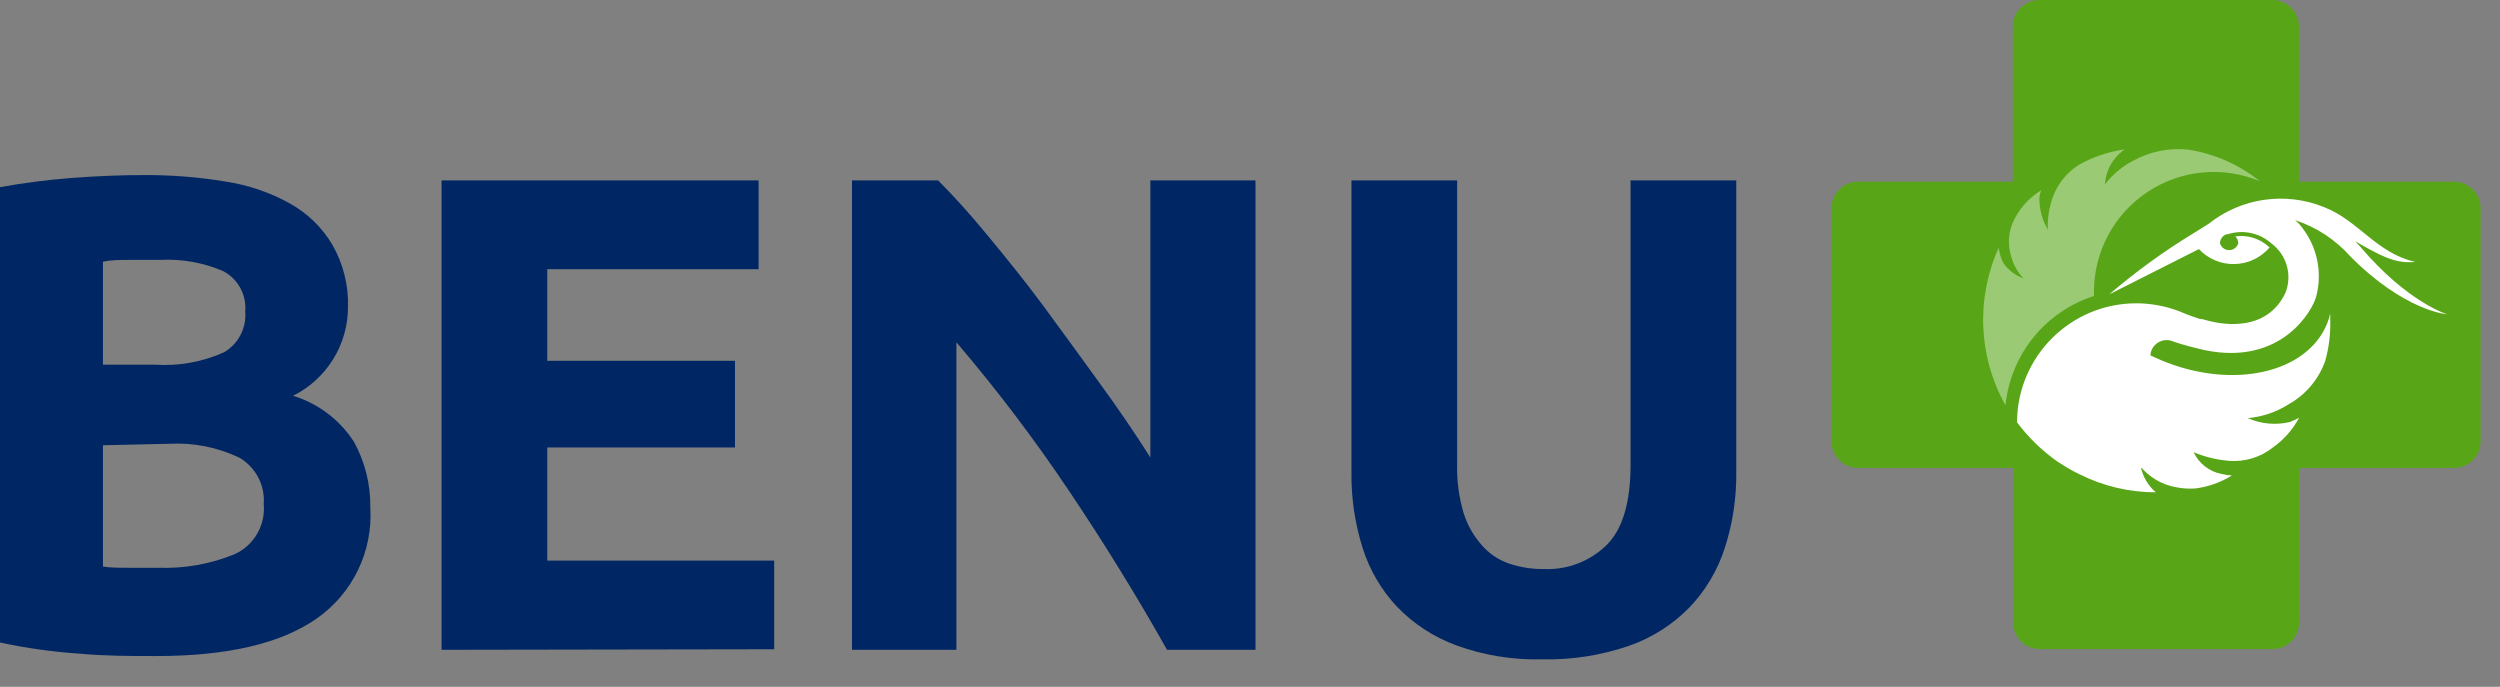
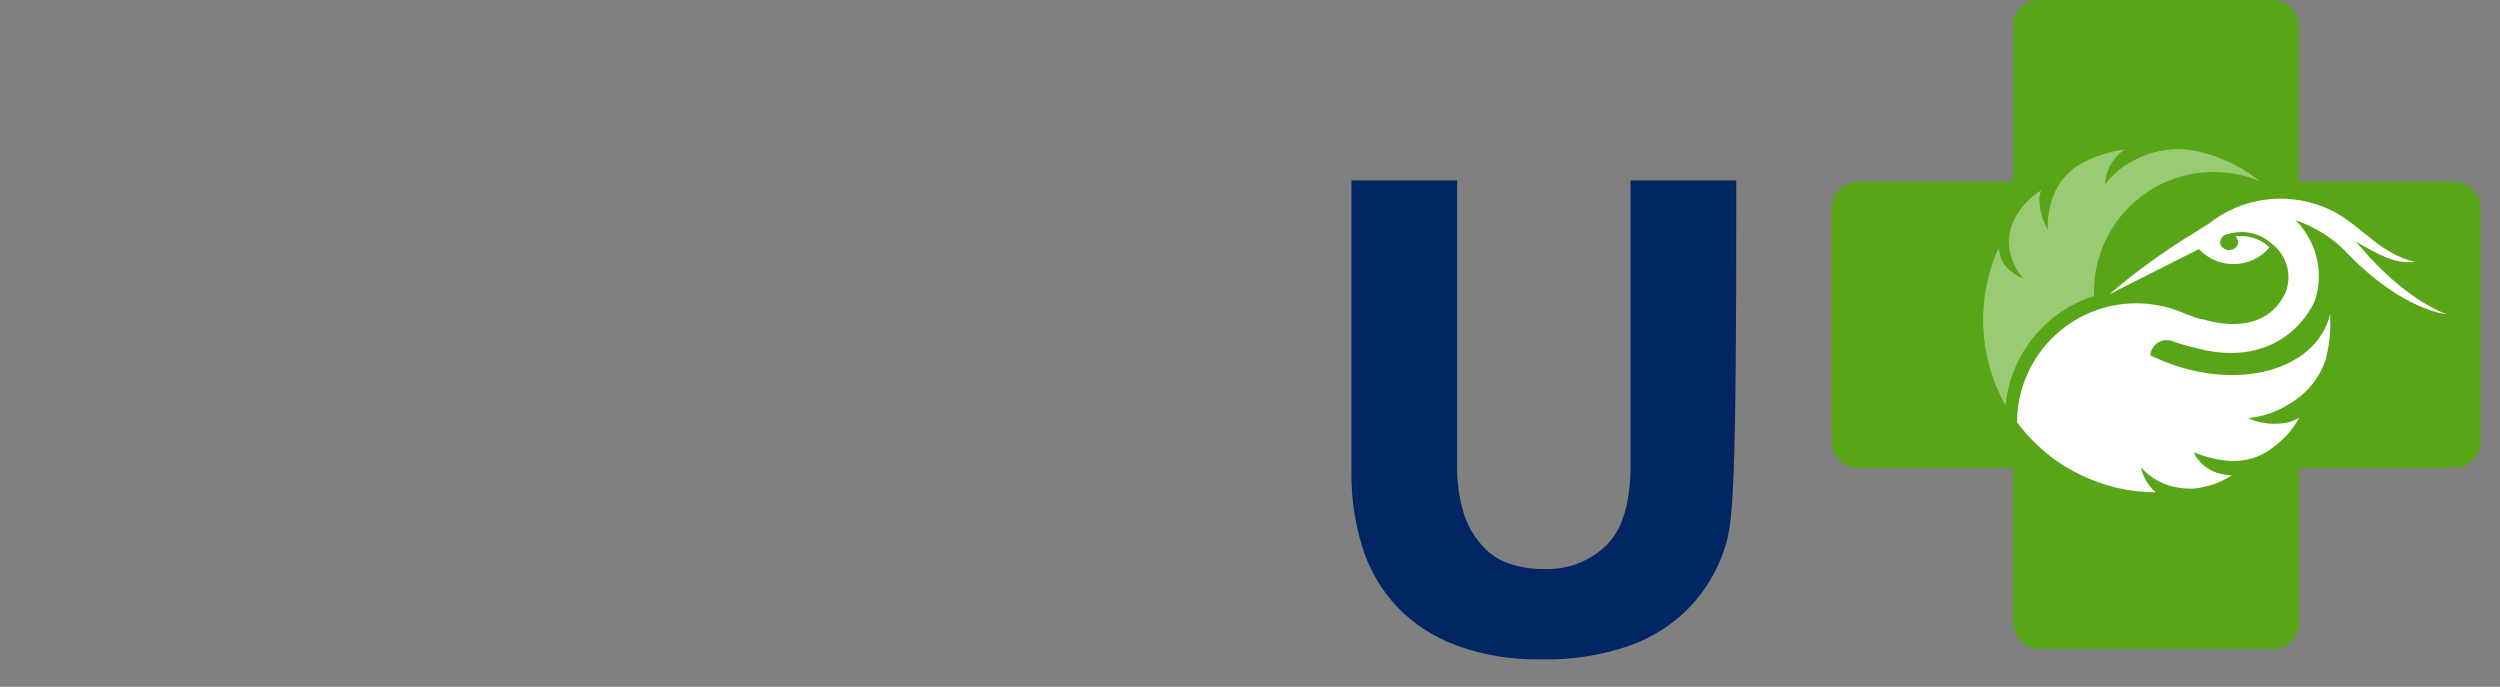
<svg xmlns="http://www.w3.org/2000/svg" width="91px" height="25px" viewBox="0 0 91 25" version="1.1">
  <rect x="0" y="0" width="91" height="25" fill="#808080" stroke="none" />
  <title>logo2</title>
  <g id="Mobile-Mijn-gegevens" stroke="none" stroke-width="1" fill="none" fill-rule="evenodd">
    <g id="2" transform="translate(-27, -54)" fill-rule="nonzero">
      <g id="Top-header">
        <g id="logo2" transform="translate(27, 54)">
-           <path d="M5.693,23.88 C4.76,23.88 3.827,23.88 2.9,23.793 C1.925,23.729 0.955,23.593 -1.18423789e-15,23.387 L-1.18423789e-15,6.813 C0.856,6.657 1.719,6.546 2.587,6.48 C3.527,6.407 4.4,6.373 5.2,6.373 C6.205,6.365 7.209,6.443 8.2,6.607 C9.026,6.731 9.823,7.002 10.553,7.407 C11.189,7.761 11.72,8.276 12.093,8.9 C12.492,9.592 12.69,10.382 12.667,11.18 C12.666,12.548 11.891,13.797 10.667,14.407 C11.582,14.686 12.369,15.282 12.887,16.087 C13.288,16.82 13.493,17.644 13.48,18.48 C13.576,20.076 12.833,21.607 11.52,22.52 C10.218,23.427 8.276,23.88 5.693,23.88 Z M3.747,13.273 L5.62,13.273 C6.491,13.335 7.364,13.18 8.16,12.82 C8.68,12.513 8.978,11.935 8.927,11.333 C8.977,10.732 8.665,10.158 8.133,9.873 C7.405,9.558 6.613,9.417 5.82,9.46 L4.76,9.46 C4.38,9.46 4.047,9.46 3.747,9.527 L3.747,13.273 Z M3.747,16.207 L3.747,20.62 C4,20.667 4.333,20.667 4.667,20.667 C5,20.667 5.333,20.667 5.753,20.667 C6.707,20.702 7.657,20.534 8.54,20.173 C9.245,19.851 9.67,19.119 9.6,18.347 C9.651,17.661 9.307,17.007 8.713,16.66 C7.922,16.282 7.049,16.107 6.173,16.153 L3.747,16.207 Z" id="Shape" fill="#002664" />
-           <polygon id="Path" fill="#002664" points="16.073 23.653 16.073 6.567 27.613 6.567 27.613 9.8 19.92 9.8 19.92 13.133 26.753 13.133 26.753 16.287 19.92 16.287 19.92 20.407 28.18 20.407 28.18 23.633" />
-           <path d="M42.48,23.653 C41.382,21.702 40.191,19.771 38.907,17.86 C37.648,15.982 36.281,14.179 34.813,12.46 L34.813,23.653 L31.013,23.653 L31.013,6.567 L34.147,6.567 C34.693,7.113 35.293,7.773 35.947,8.567 C36.6,9.36 37.28,10.193 37.947,11.093 C38.613,11.993 39.28,12.92 39.98,13.88 C40.68,14.84 41.313,15.767 41.873,16.653 L41.873,6.567 L45.7,6.567 L45.7,23.653 L42.48,23.653 Z" id="Path" fill="#002664" />
-           <path d="M56.12,24 C55.062,24.026 54.008,23.854 53.013,23.493 C52.196,23.194 51.457,22.713 50.853,22.087 C50.28,21.477 49.851,20.745 49.6,19.947 C49.319,19.056 49.182,18.127 49.193,17.193 L49.193,6.567 L53.04,6.567 L53.04,16.873 C53.022,17.48 53.101,18.085 53.273,18.667 C53.408,19.104 53.635,19.506 53.94,19.847 C54.204,20.152 54.545,20.382 54.927,20.513 C55.335,20.65 55.763,20.718 56.193,20.713 C57.04,20.751 57.865,20.437 58.473,19.847 C59.06,19.273 59.353,18.293 59.353,16.913 L59.353,6.567 L63.2,6.567 L63.2,17.193 C63.211,18.13 63.069,19.062 62.78,19.953 C62.52,20.761 62.08,21.5 61.493,22.113 C60.879,22.74 60.128,23.217 59.3,23.507 C58.278,23.858 57.201,24.025 56.12,24 L56.12,24 Z" id="Path" fill="#002664" />
+           <path d="M56.12,24 C55.062,24.026 54.008,23.854 53.013,23.493 C52.196,23.194 51.457,22.713 50.853,22.087 C50.28,21.477 49.851,20.745 49.6,19.947 C49.319,19.056 49.182,18.127 49.193,17.193 L49.193,6.567 L53.04,6.567 L53.04,16.873 C53.022,17.48 53.101,18.085 53.273,18.667 C53.408,19.104 53.635,19.506 53.94,19.847 C54.204,20.152 54.545,20.382 54.927,20.513 C55.335,20.65 55.763,20.718 56.193,20.713 C57.04,20.751 57.865,20.437 58.473,19.847 C59.06,19.273 59.353,18.293 59.353,16.913 L59.353,6.567 L63.2,6.567 C63.211,18.13 63.069,19.062 62.78,19.953 C62.52,20.761 62.08,21.5 61.493,22.113 C60.879,22.74 60.128,23.217 59.3,23.507 C58.278,23.858 57.201,24.025 56.12,24 L56.12,24 Z" id="Path" fill="#002664" />
          <path d="M89.333,6.613 L83.68,6.613 L83.68,0.967 C83.68,0.435 83.251,0.004 82.72,0 L74.233,0 C73.699,0 73.267,0.433 73.267,0.967 L73.267,6.613 L67.613,6.613 C67.087,6.624 66.667,7.054 66.667,7.58 L66.667,16.073 C66.67,16.602 67.098,17.03 67.627,17.033 L73.28,17.033 L73.28,22.667 C73.284,23.198 73.715,23.627 74.247,23.627 L82.733,23.627 C83.259,23.619 83.683,23.193 83.687,22.667 L83.687,17.033 L89.333,17.033 C89.862,17.03 90.29,16.602 90.293,16.073 L90.293,7.58 C90.293,7.049 89.865,6.617 89.333,6.613 Z" id="Path" fill="#58A618" />
          <path d="M76.22,10.773 C76.217,10.713 76.217,10.653 76.22,10.593 C76.229,9.141 76.96,7.788 78.171,6.986 C79.381,6.183 80.912,6.036 82.253,6.593 C81.502,5.99 80.605,5.595 79.653,5.447 C78.961,5.373 78.264,5.513 77.653,5.847 C77.249,6.055 76.896,6.351 76.62,6.713 C76.643,6.286 76.832,5.884 77.147,5.593 L77.327,5.44 C76.74,5.523 76.175,5.715 75.66,6.007 C75.236,6.277 74.911,6.677 74.733,7.147 C74.589,7.534 74.523,7.947 74.54,8.36 C74.334,8.006 74.228,7.603 74.233,7.193 C74.244,7.102 74.266,7.012 74.3,6.927 C73.835,7.208 73.469,7.628 73.253,8.127 C73.1,8.512 73.084,8.938 73.207,9.333 C73.287,9.633 73.441,9.908 73.653,10.133 C73.365,10.029 73.114,9.841 72.933,9.593 C72.838,9.415 72.777,9.221 72.753,9.02 C71.919,10.861 72.01,12.99 73,14.753 C73.185,12.904 74.45,11.34 76.22,10.773 L76.22,10.773 Z" id="Path" fill="#FFFFFF" opacity="0.4" />
          <path d="M89.073,11.44 C89.073,11.44 87.627,11 85.92,8.987 L85.74,8.787 C86.56,9.253 87.16,9.62 87.913,9.533 C86.487,9.207 85.86,8.027 84.58,7.533 C83.176,6.97 81.577,7.204 80.393,8.147 L80.393,8.147 L79.86,8.48 C78.774,9.139 77.744,9.886 76.78,10.713 L80.04,9.067 C80.376,9.425 80.849,9.624 81.34,9.612 C81.831,9.601 82.294,9.38 82.613,9.007 C82.526,8.925 82.43,8.853 82.327,8.793 C82.037,8.624 81.699,8.558 81.367,8.607 C81.434,8.671 81.472,8.76 81.473,8.853 C81.431,9.002 81.295,9.105 81.14,9.105 C80.985,9.105 80.849,9.002 80.807,8.853 C80.809,8.707 80.902,8.577 81.04,8.527 L81.087,8.527 L81.087,8.527 C81.642,8.347 82.252,8.476 82.687,8.867 C83.242,9.284 83.447,10.023 83.187,10.667 C82.52,12.053 81.007,11.84 80.373,11.673 L80.373,11.673 L80.153,11.613 L80.087,11.613 L80.087,11.613 C79.873,11.547 79.693,11.48 79.56,11.427 L79.333,11.333 L79.333,11.333 C78.831,11.14 78.298,11.041 77.76,11.04 C75.383,11.043 73.449,12.956 73.42,15.333 L73.42,15.373 C73.835,15.926 74.334,16.41 74.9,16.807 L75.007,16.873 C75.22,17.015 75.443,17.142 75.673,17.253 L75.673,17.253 C76.541,17.692 77.501,17.921 78.473,17.92 L78.473,17.92 C78.193,17.683 78.001,17.359 77.927,17 C78.166,17.278 78.471,17.494 78.813,17.627 C79.164,17.752 79.536,17.804 79.907,17.78 C80.38,17.722 80.836,17.56 81.24,17.307 C81.114,17.298 80.99,17.28 80.867,17.253 C80.42,17.167 80.041,16.872 79.847,16.46 C80.254,16.631 80.686,16.737 81.127,16.773 C81.716,16.823 82.302,16.641 82.76,16.267 C83.146,15.989 83.463,15.627 83.687,15.207 C83.579,15.264 83.467,15.315 83.353,15.36 C82.841,15.484 82.302,15.434 81.82,15.22 C82.346,15.173 82.853,15.002 83.3,14.72 C83.918,14.375 84.392,13.819 84.633,13.153 C84.774,12.659 84.837,12.147 84.82,11.633 C84.82,11.56 84.82,11.493 84.82,11.42 C84.791,11.543 84.753,11.663 84.707,11.78 C83.973,13.587 81.267,14.2 78.667,13.113 L78.28,12.94 L78.28,12.867 C78.315,12.683 78.434,12.526 78.601,12.442 C78.768,12.359 78.965,12.358 79.133,12.44 C79.44,12.547 79.88,12.66 80.26,12.747 C83.06,13.32 84.18,11.287 84.307,10.8 C84.537,9.946 84.36,9.033 83.827,8.327 C83.747,8.209 83.65,8.103 83.54,8.013 C84.316,8.267 85.011,8.723 85.553,9.333 C87.54,11.333 89.073,11.44 89.073,11.44 Z" id="Path" fill="#FFFFFF" />
        </g>
      </g>
    </g>
  </g>
</svg>